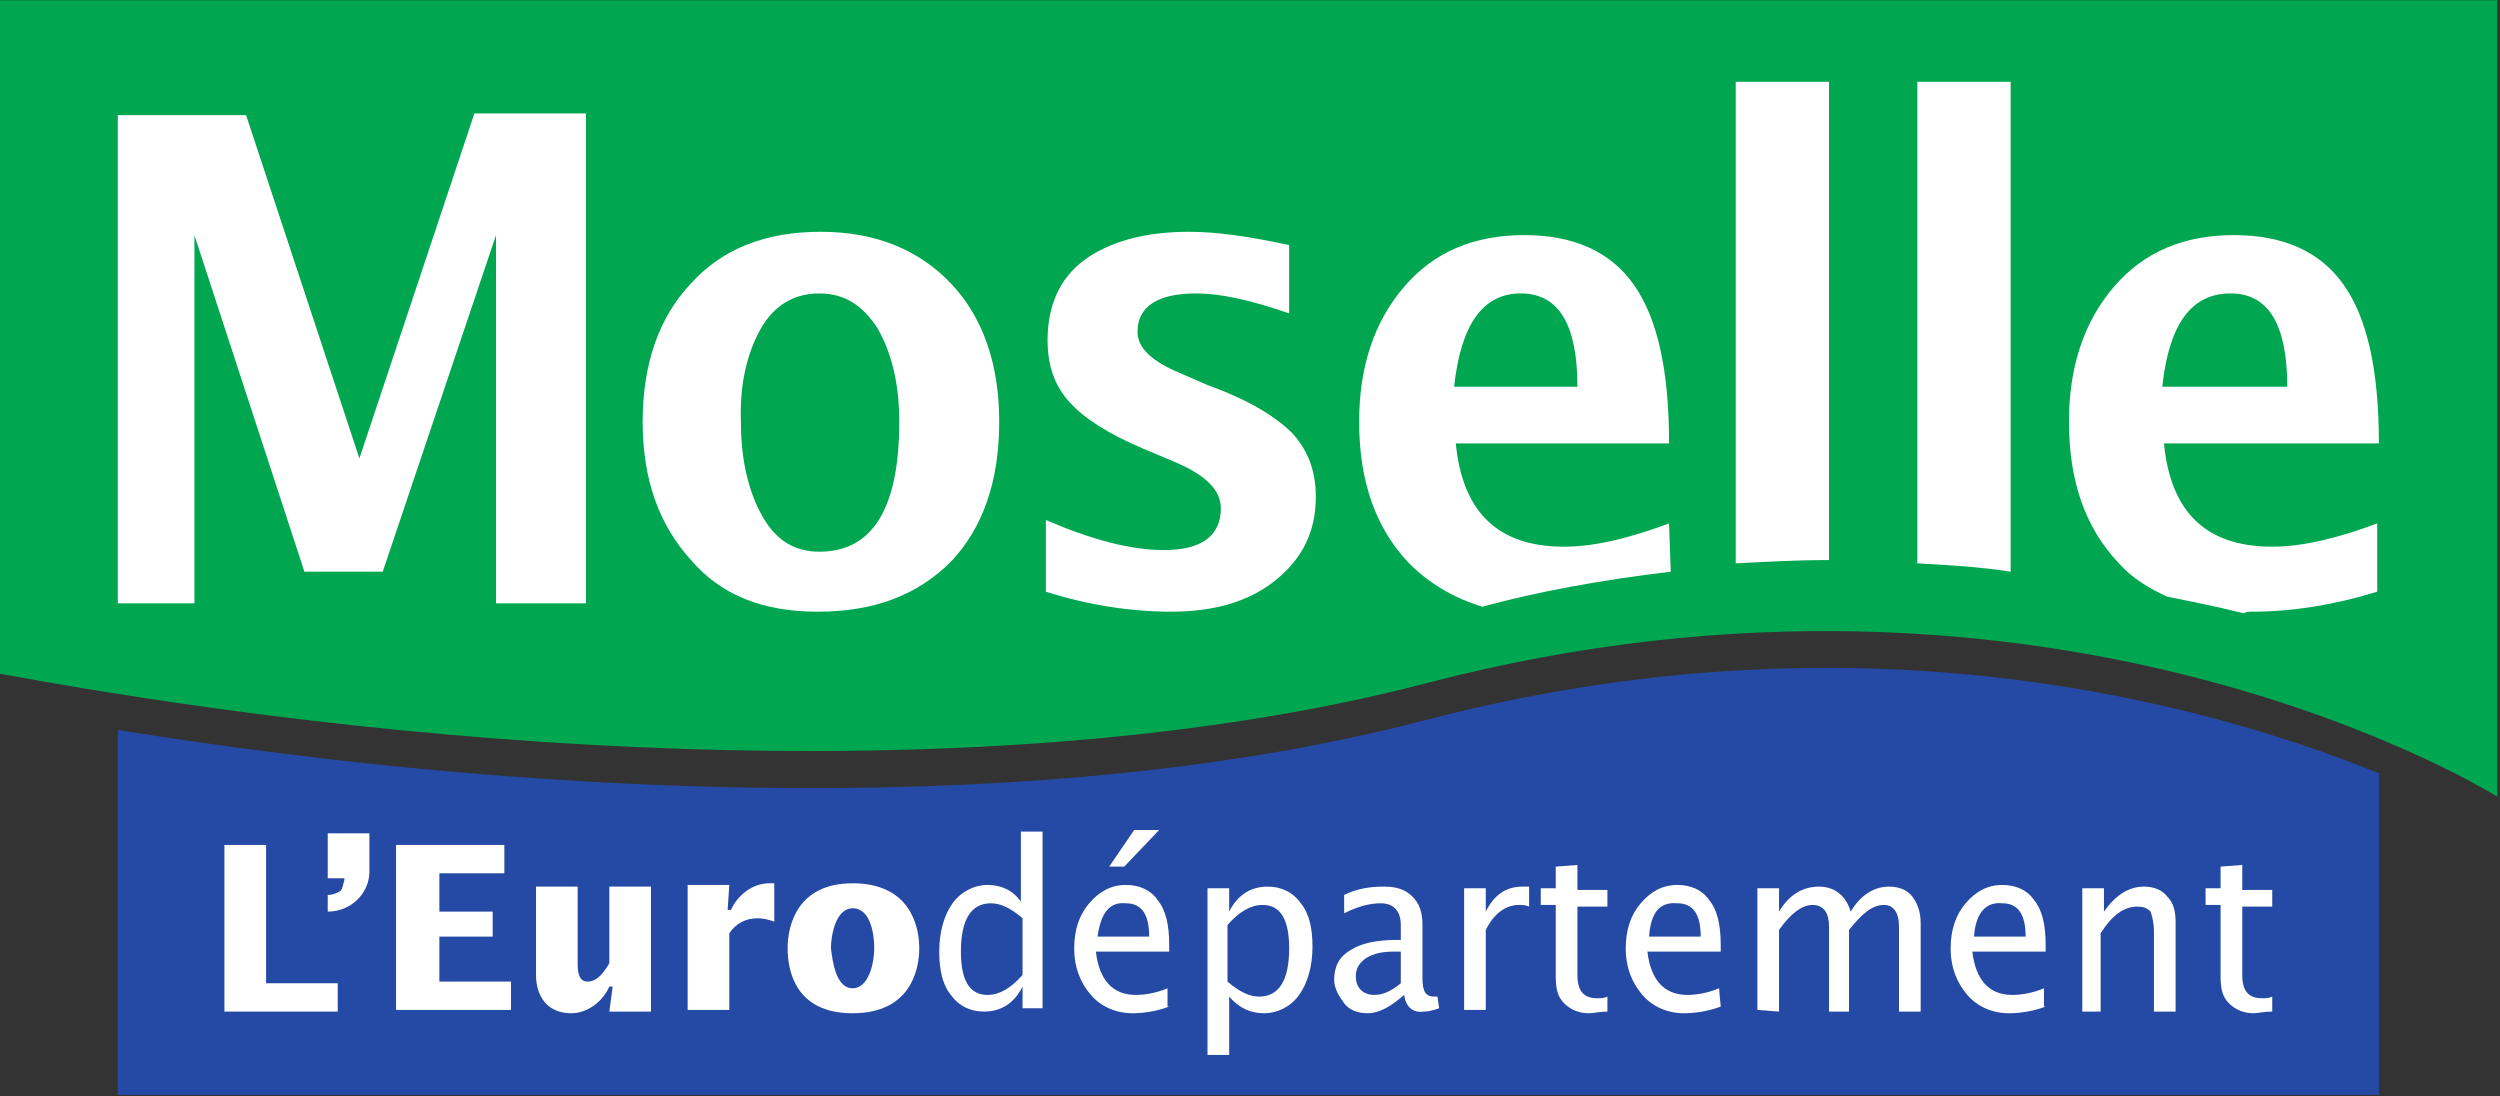
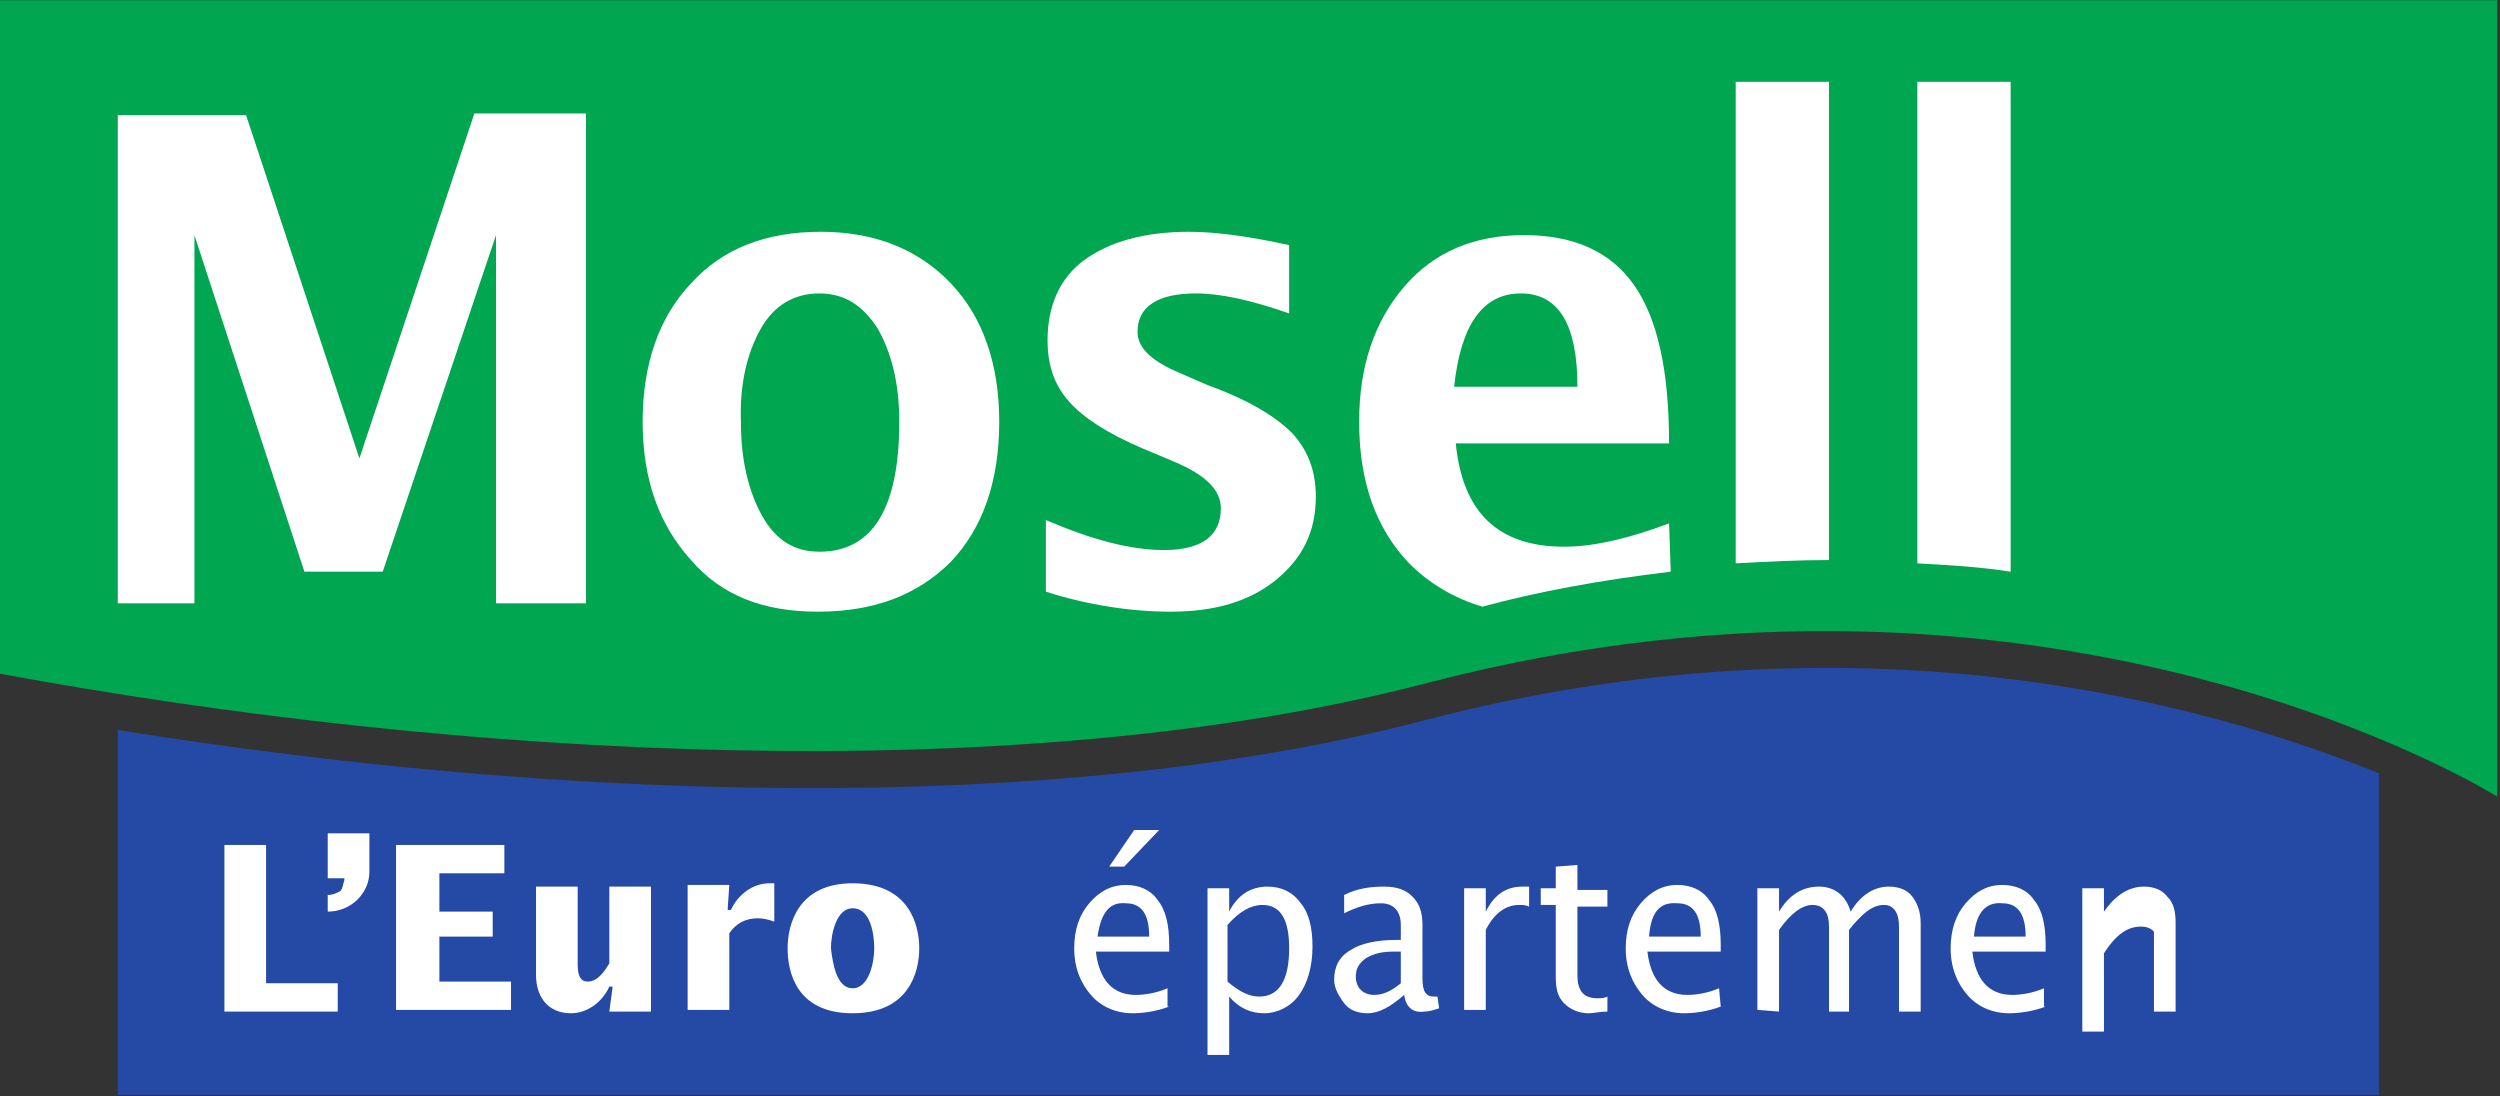
<svg xmlns="http://www.w3.org/2000/svg" version="1.1" id="svg833" x="0px" y="0px" viewBox="0 0 200 87.7" style="enable-background:new 0 0 200 87.7;" xml:space="preserve">
  <rect x="0" y="0" width="200" height="87.7" fill="#333333" stroke="none" />
  <style type="text/css">
	.st0{fill:#254AA5;}
	.st1{fill:#00A650;}
	.st2{fill:#FFFFFF;}
</style>
  <g id="g841" transform="matrix(1.333,0,0,-1.333,-649.479,59.599)">
    <g id="g2483">
      <path id="path1703" class="st0" d="M572.8,1.5c-22.5-5.9-52.4-4.8-78.5-0.6v-21.9H630v19.3C619.6,2.5,598.9,8.3,572.8,1.5" />
      <path id="path1705" class="st1" d="M487.1,4.3c27.6-5.1,61.1-7,85.7-0.6c37.8,9.9,64.3-6.8,64.3-6.8v47.8h-150V4.3z" />
      <g id="g2431">
        <path id="path1707" class="st2" d="M498.8,30.9l6.7-20.5h4.7l6.8,20.2V8.5h5.4v29.4h-6.7l-6.9-20.7L502,37.8h-7.7V8.5h4.6V30.9z" />
        <path id="path1709" class="st2" d="M532.9,25c0.8,1.4,2,2.1,3.5,2.1c1.5,0,2.6-0.7,3.5-2.1c0.8-1.4,1.3-3.2,1.3-5.6     c0-5.2-1.6-7.8-4.8-7.8c-1.5,0-2.6,0.7-3.4,2.1s-1.3,3.3-1.3,5.6C531.6,21.7,532.1,23.6,532.9,25 M536.3,8c3.4,0,6,1,8,3     c1.9,2,2.9,4.8,2.9,8.4c0,3.5-1,6.3-2.9,8.3c-1.9,2-4.5,3.1-7.8,3.1c-3.3,0-5.9-1-7.8-3.1c-1.9-2-2.9-4.8-2.9-8.3     c0-3.5,1-6.2,2.9-8.3C530.5,9,533,8,536.3,8" />
        <path id="path1711" class="st2" d="M563.8,9.9c1.6,1.3,2.4,2.9,2.4,5c0,1.6-0.5,2.8-1.4,3.8c-1,1-2.6,2-5.1,2.9l-1.6,0.7     c-1.7,0.7-2.6,1.5-2.6,2.5c0,1.5,1.2,2.3,3.5,2.3c1.5,0,3.3-0.4,5.6-1.2V30c-2.3,0.5-4.3,0.8-6,0.8c-2.7,0-4.8-0.6-6.3-1.7     c-1.5-1.1-2.2-2.8-2.2-4.8c0-1.5,0.4-2.7,1.3-3.7c0.9-1,2.3-1.9,4.4-2.8l1.9-0.8c1.9-0.8,2.8-1.7,2.8-2.8c0-1.6-1.1-2.5-3.4-2.5     c-2,0-4.3,0.6-7.1,1.8V9.2c2.5-0.8,5.1-1.2,7.5-1.2C560.1,8,562.2,8.6,563.8,9.9" />
        <path id="path1713" class="st2" d="M578.5,27.1c2.3,0,3.4-1.9,3.4-5.6h-7.4C574.9,25.2,576.2,27.1,578.5,27.1 M587.4,13.3     c-2.4-0.9-4.5-1.4-6.3-1.4c-4,0-6.1,2.1-6.5,6.2h12.8c0,4.4-0.7,7.5-2.1,9.5c-1.4,2-3.6,3-6.6,3c-3,0-5.4-1-7.2-3.1     c-1.8-2.1-2.7-4.8-2.7-8.1c0-3.6,1-6.4,3-8.5c1.2-1.2,2.7-2.1,4.4-2.6c3.3,0.9,7.1,1.6,11.3,2.1L587.4,13.3z" />
        <path id="path1715" class="st2" d="M597,11.1v28.7h-5.6V10.9C593.3,11,595.1,11.1,597,11.1" />
        <path id="path1717" class="st2" d="M607.9,39.8h-5.6V10.9c1.8-0.1,3.7-0.2,5.6-0.5V39.8z" />
-         <path id="path1719" class="st2" d="M621.1,27.1c2.3,0,3.4-1.9,3.4-5.6H617C617.4,25.2,618.7,27.1,621.1,27.1 M622.4,8     c2.4,0,4.9,0.4,7.5,1.2v4.1c-2.4-0.9-4.5-1.4-6.3-1.4c-4,0-6.1,2.1-6.5,6.2H630c0,4.4-0.7,7.5-2.1,9.5s-3.6,3-6.6,3     c-3,0-5.4-1-7.2-3.1c-1.8-2.1-2.7-4.8-2.7-8.1c0-3.6,1-6.4,3-8.5c0.8-0.9,1.8-1.5,2.9-2c1.5-0.3,3-0.6,4.6-1     C622,8,622.2,8,622.4,8" />
      </g>
      <g id="g2439">
        <path id="path1721" class="st2" d="M500.7-6h2.5v-8.3h4.3v-1.7h-6.8V-6z" />
        <path id="path1723" class="st2" d="M506.9-8v2.7h2.5v-2.3c0-1.3-1.1-2.4-2.5-2.4v1c0.3,0,0.5,0.1,0.7,0.2     c0.2,0.1,0.2,0.4,0.3,0.7V-8L506.9-8z" />
        <path id="path1725" class="st2" d="M511-6h6.5v-1.7h-3.9V-10h3.2v-1.5h-3.2v-2.7h4.3v-1.7H511V-6z" />
        <path id="path1727" class="st2" d="M524-14.5h-0.2c-0.4-0.9-1.3-1.6-2.3-1.6c-1.4,0-2.1,1-2.1,2.3v5.3h2.5v-4.5     c0-0.5,0-1.2,0.6-1.2c0.6,0,1,0.6,1.3,1.1v4.6h2.5v-7.5h-2.5L524-14.5z" />
        <path id="path1729" class="st2" d="M530.9-9.9h0.2c0.4,0.9,1.3,1.6,2.3,1.6h0.3v-2.3c-0.3,0.1-0.6,0.2-1,0.2     c-0.7,0-1.3-0.3-1.7-0.9v-4.6h-2.5v7.5h2.5L530.9-9.9z" />
        <path id="path1731" class="st2" d="M538.4-14.6c1,0,1.3,1.6,1.3,2.4c0,0.8-0.2,2.4-1.3,2.4c-1,0-1.3-1.6-1.3-2.4     C537.2-13,537.4-14.6,538.4-14.6 M534.5-12.2c0,1.4,0.6,3.9,3.9,3.9c3.4,0,4-2.5,4-3.9c0-1.4-0.6-3.9-4-3.9     C535-16.1,534.5-13.6,534.5-12.2" />
      </g>
      <g id="g2452">
-         <path id="path1733" class="st2" d="M548.6-10.4c-0.7,0.6-1.3,0.9-1.9,0.9c-1.2,0-1.8-1-1.8-2.9c0-1.7,0.5-2.6,1.6-2.6     c0.7,0,1.4,0.4,2.1,1.2V-10.4z M548.6-15.9v1.4c-0.5-1-1.3-1.5-2.3-1.5c-0.8,0-1.5,0.3-2,1c-0.5,0.6-0.7,1.5-0.7,2.6     c0,1.2,0.3,2.2,0.8,2.9c0.5,0.7,1.3,1.1,2.1,1.1c0.8,0,1.5-0.3,2-1v4.2h1.3v-10.6H548.6z" />
        <path id="path1735" class="st2" d="M553.8-7.3l1.5,2.2h1.5l-2.1-2.2H553.8z M553.1-11.5h3.1c0,1.4-0.5,2-1.4,2     C553.8-9.4,553.3-10.1,553.1-11.5 M557.4-15.7c-0.8-0.3-1.6-0.4-2.2-0.4c-1,0-1.9,0.4-2.5,1.1c-0.6,0.7-1,1.6-1,2.8     c0,1.1,0.3,2,0.9,2.7c0.6,0.7,1.3,1.1,2.2,1.1c0.8,0,1.5-0.3,1.9-0.9c0.5-0.6,0.7-1.5,0.7-2.7l0-0.4h-4.4c0.2-1.7,1-2.6,2.4-2.6     c0.5,0,1.2,0.1,1.9,0.4V-15.7z" />
        <path id="path1737" class="st2" d="M560.9-14.2c0.7-0.6,1.3-0.9,1.9-0.9c1.2,0,1.8,1,1.8,2.9c0,1.7-0.5,2.6-1.6,2.6     c-0.7,0-1.4-0.4-2.1-1.2V-14.2z M559.7-18.6v10h1.3V-10c0.5,1,1.3,1.5,2.3,1.5c0.8,0,1.5-0.3,2-1c0.5-0.6,0.7-1.5,0.7-2.6     c0-1.2-0.3-2.2-0.8-2.9c-0.5-0.7-1.3-1.1-2.1-1.1c-0.8,0-1.5,0.3-2.1,1v-3.5L559.7-18.6z" />
        <path id="path1739" class="st2" d="M571.3-14.3v1.9l-0.4,0c-0.7,0-1.2-0.1-1.7-0.4c-0.4-0.3-0.6-0.6-0.6-1.1     c0-0.3,0.1-0.6,0.3-0.8c0.2-0.2,0.5-0.3,0.8-0.3C570.2-15,570.7-14.8,571.3-14.3 M571.5-15c-0.8-0.7-1.5-1.1-2.2-1.1     c-0.6,0-1.1,0.2-1.4,0.6s-0.6,0.9-0.6,1.4c0,0.8,0.3,1.4,1,1.8c0.6,0.4,1.6,0.6,2.7,0.6h0.3v0.9c0,0.8-0.4,1.3-1.2,1.3     c-0.7,0-1.4-0.2-2.2-0.6V-9c0.8,0.4,1.6,0.5,2.4,0.5c0.8,0,1.3-0.2,1.7-0.6s0.6-0.9,0.6-1.7V-14c0-0.8,0.2-1.1,0.7-1.1     c0.1,0,0.1,0,0.2,0l0.1-0.7c-0.3-0.1-0.6-0.2-0.9-0.2C572-16.1,571.6-15.7,571.5-15" />
        <path id="path1741" class="st2" d="M575.1-15.9v7.3h1.3V-10c0.5,1,1.2,1.5,2.2,1.5c0.1,0,0.3,0,0.4,0v-1.2     c-0.2,0.1-0.4,0.1-0.6,0.1c-0.8,0-1.5-0.5-2-1.5v-4.8L575.1-15.9z" />
        <path id="path1743" class="st2" d="M582.6-16.1c-0.6,0-1.1,0.2-1.5,0.6c-0.4,0.4-0.5,0.9-0.5,1.6v4.3h-0.9v1h0.9v1.3l1.3,0.1     v-1.5h1.8v-1h-1.8v-4.1c0-1,0.4-1.4,1.2-1.4c0.2,0,0.4,0,0.6,0.1v-0.9C583.2-16,582.9-16.1,582.6-16.1" />
        <path id="path1745" class="st2" d="M586.2-11.5h3.1c0,1.4-0.5,2-1.4,2C586.8-9.4,586.3-10.1,586.2-11.5 M590.5-15.7     c-0.8-0.3-1.6-0.4-2.2-0.4c-1,0-1.9,0.4-2.5,1.1c-0.6,0.7-1,1.6-1,2.8c0,1.1,0.3,2,0.9,2.7c0.6,0.7,1.3,1.1,2.2,1.1     c0.8,0,1.5-0.3,1.9-0.9c0.5-0.6,0.7-1.5,0.7-2.7l0-0.4h-4.4c0.2-1.7,1-2.6,2.4-2.6c0.5,0,1.2,0.1,1.9,0.4L590.5-15.7z" />
        <path id="path1747" class="st2" d="M592.7-15.9v7.3h1.3V-10c0.6,1,1.4,1.5,2.4,1.5c0.9,0,1.6-0.5,1.9-1.5c0.6,1,1.4,1.5,2.3,1.5     c0.6,0,1.1-0.2,1.4-0.6c0.3-0.4,0.5-0.9,0.5-1.6v-5.3h-1.3v5.1c0,0.8-0.3,1.3-0.9,1.3c-0.7,0-1.3-0.5-2.1-1.5v-4.9H597v5.1     c0,0.8-0.3,1.3-1,1.3c-0.6,0-1.3-0.5-2-1.5v-4.9L592.7-15.9z" />
        <path id="path1749" class="st2" d="M605.7-11.5h3.1c0,1.4-0.5,2-1.4,2C606.4-9.4,605.8-10.1,605.7-11.5 M610-15.7     c-0.8-0.3-1.6-0.4-2.2-0.4c-1,0-1.9,0.4-2.5,1.1c-0.6,0.7-1,1.6-1,2.8c0,1.1,0.3,2,0.9,2.7c0.6,0.7,1.3,1.1,2.2,1.1     c0.8,0,1.5-0.3,1.9-0.9c0.5-0.6,0.7-1.5,0.7-2.7l0-0.4h-4.4c0.2-1.7,1-2.6,2.4-2.6c0.5,0,1.2,0.1,1.9,0.4V-15.7z" />
-         <path id="path1751" class="st2" d="M612.2-15.9v7.3h1.3V-10c0.7,1,1.5,1.5,2.4,1.5c0.6,0,1.1-0.2,1.4-0.6     c0.4-0.4,0.5-0.9,0.5-1.6v-5.3h-1.3v4.8c0,0.5-0.1,0.9-0.2,1.2c-0.2,0.2-0.4,0.3-0.8,0.3c-0.8,0-1.5-0.5-2.2-1.6v-4.7H612.2z" />
-         <path id="path1753" class="st2" d="M622.5-16.1c-0.6,0-1.1,0.2-1.5,0.6c-0.4,0.4-0.5,0.9-0.5,1.6v4.3h-0.9v1h0.9v1.3l1.3,0.1     v-1.5h1.8v-1h-1.8v-4.1c0-1,0.4-1.4,1.2-1.4c0.2,0,0.4,0,0.6,0.1v-0.9C623.1-16,622.7-16.1,622.5-16.1" />
+         <path id="path1751" class="st2" d="M612.2-15.9v7.3h1.3V-10c0.7,1,1.5,1.5,2.4,1.5c0.6,0,1.1-0.2,1.4-0.6     c0.4-0.4,0.5-0.9,0.5-1.6v-5.3h-1.3v4.8c-0.2,0.2-0.4,0.3-0.8,0.3c-0.8,0-1.5-0.5-2.2-1.6v-4.7H612.2z" />
      </g>
    </g>
  </g>
</svg>